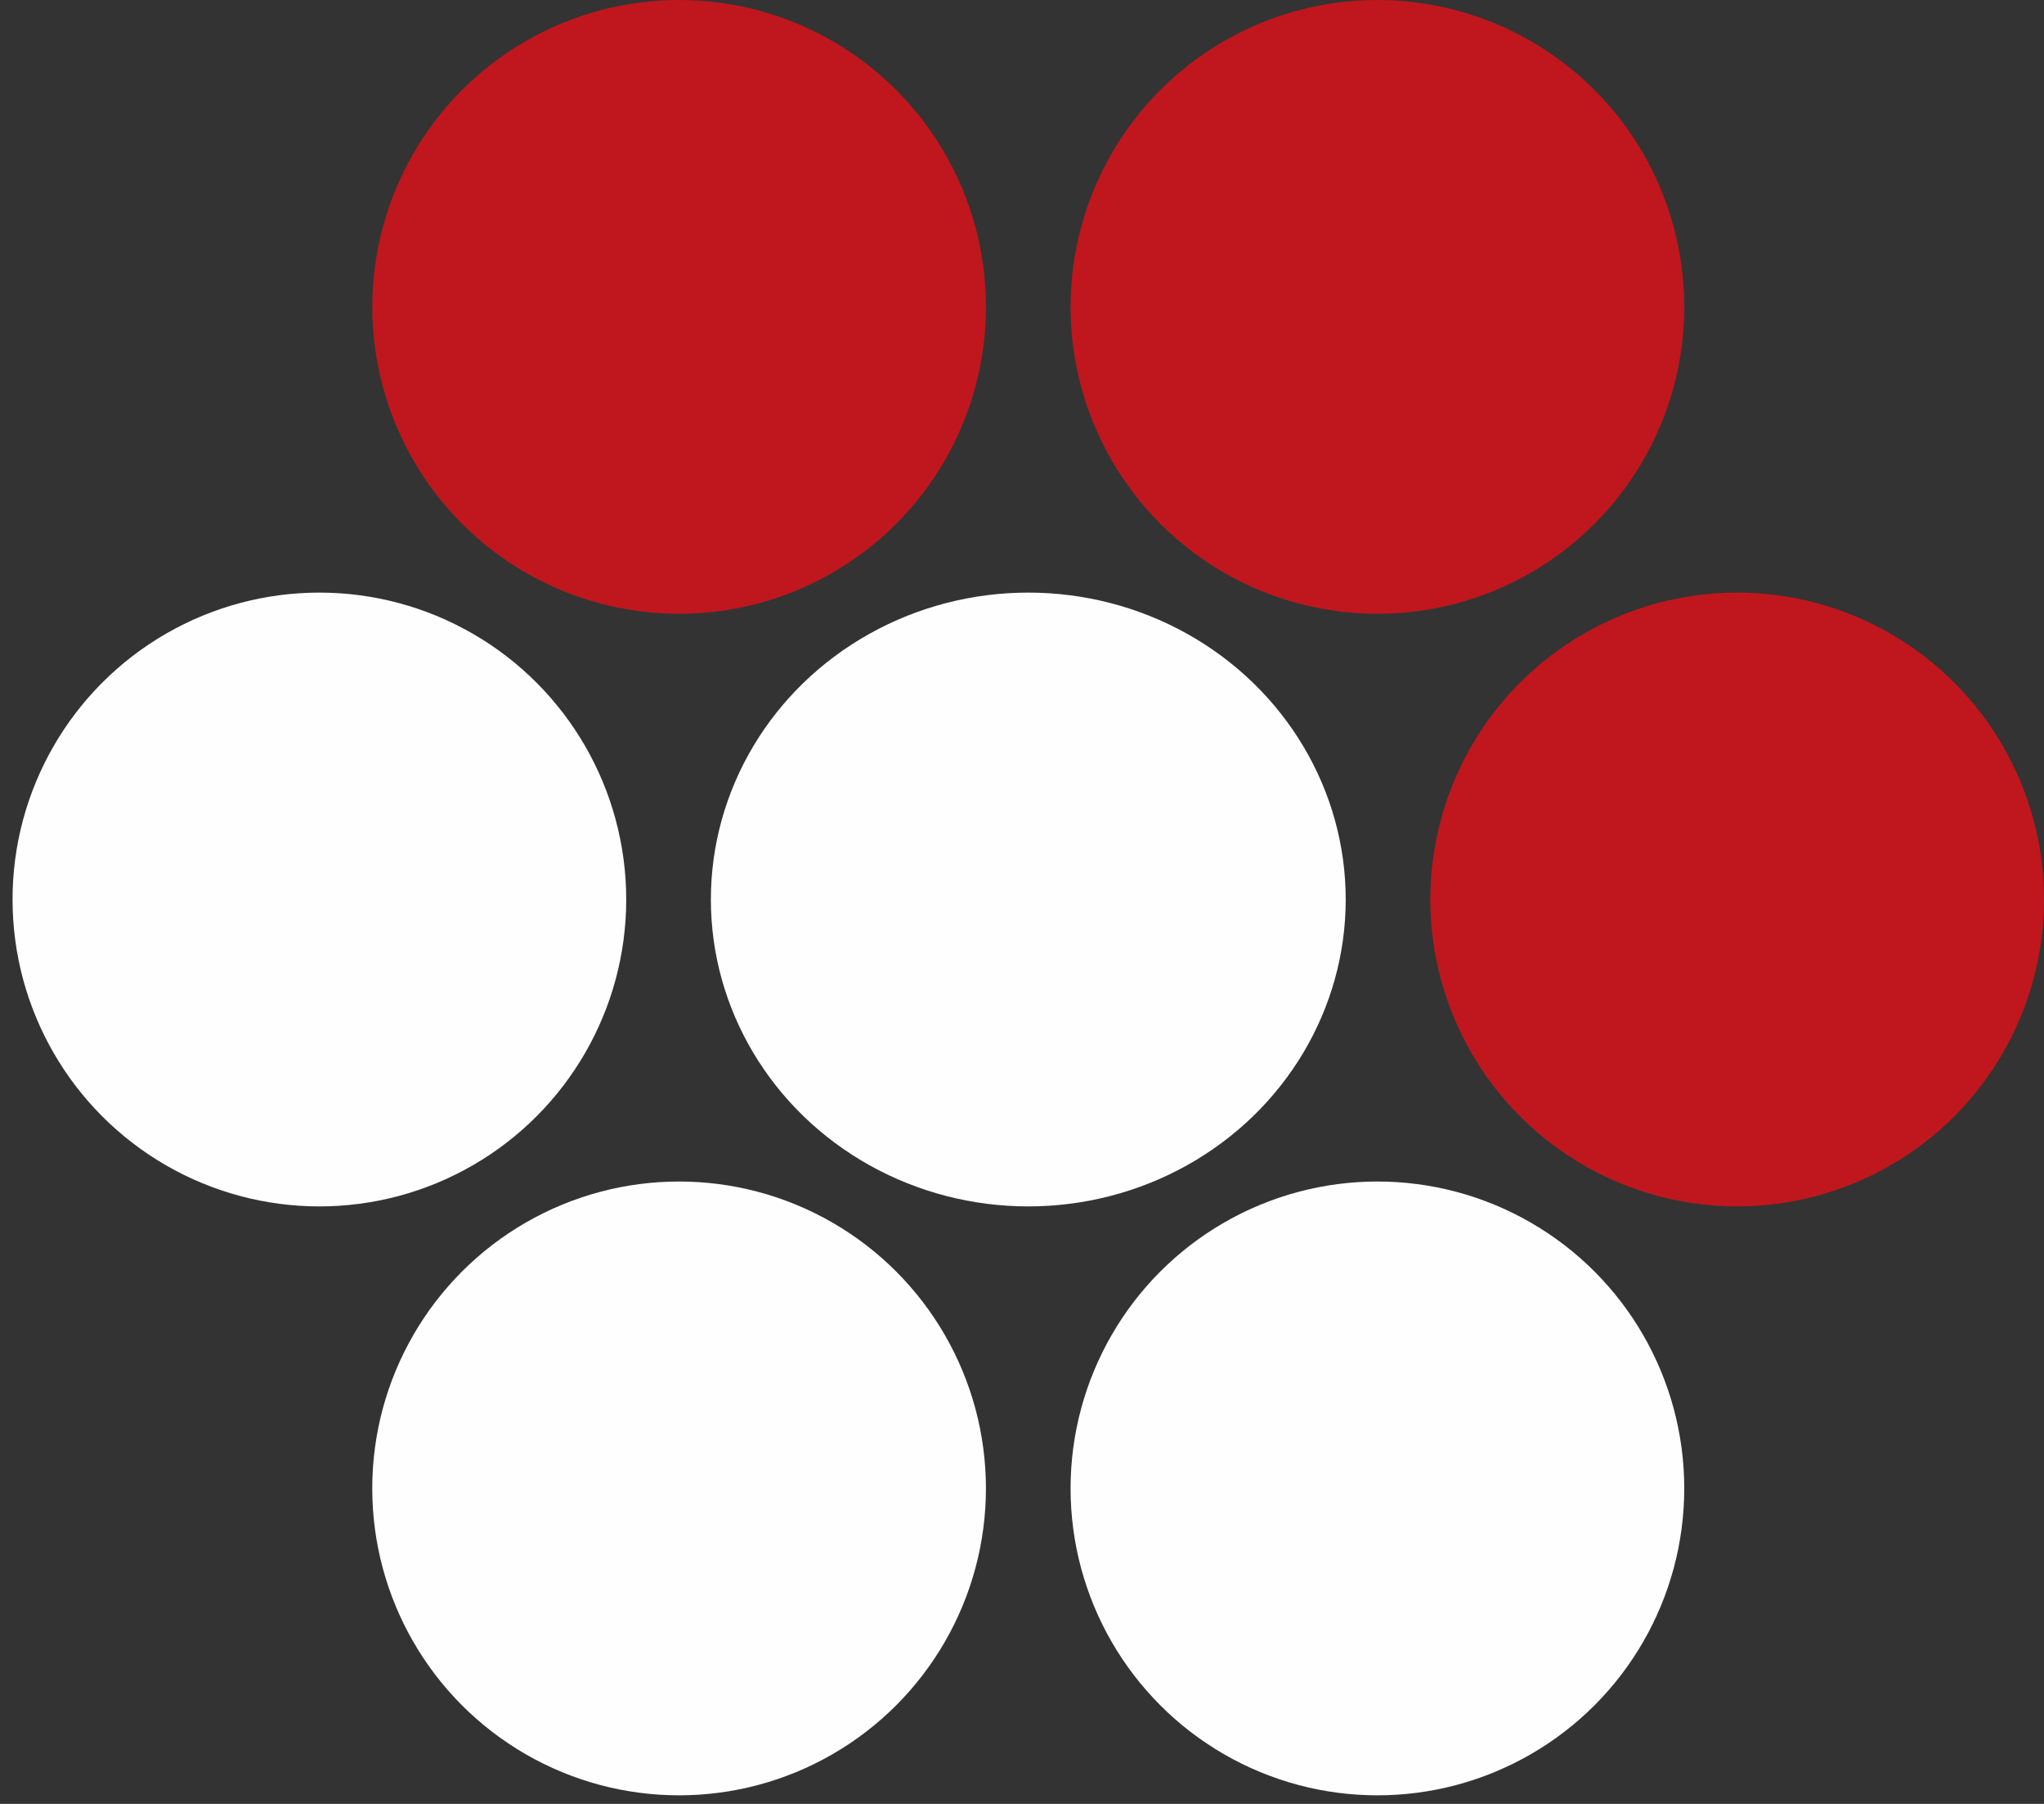
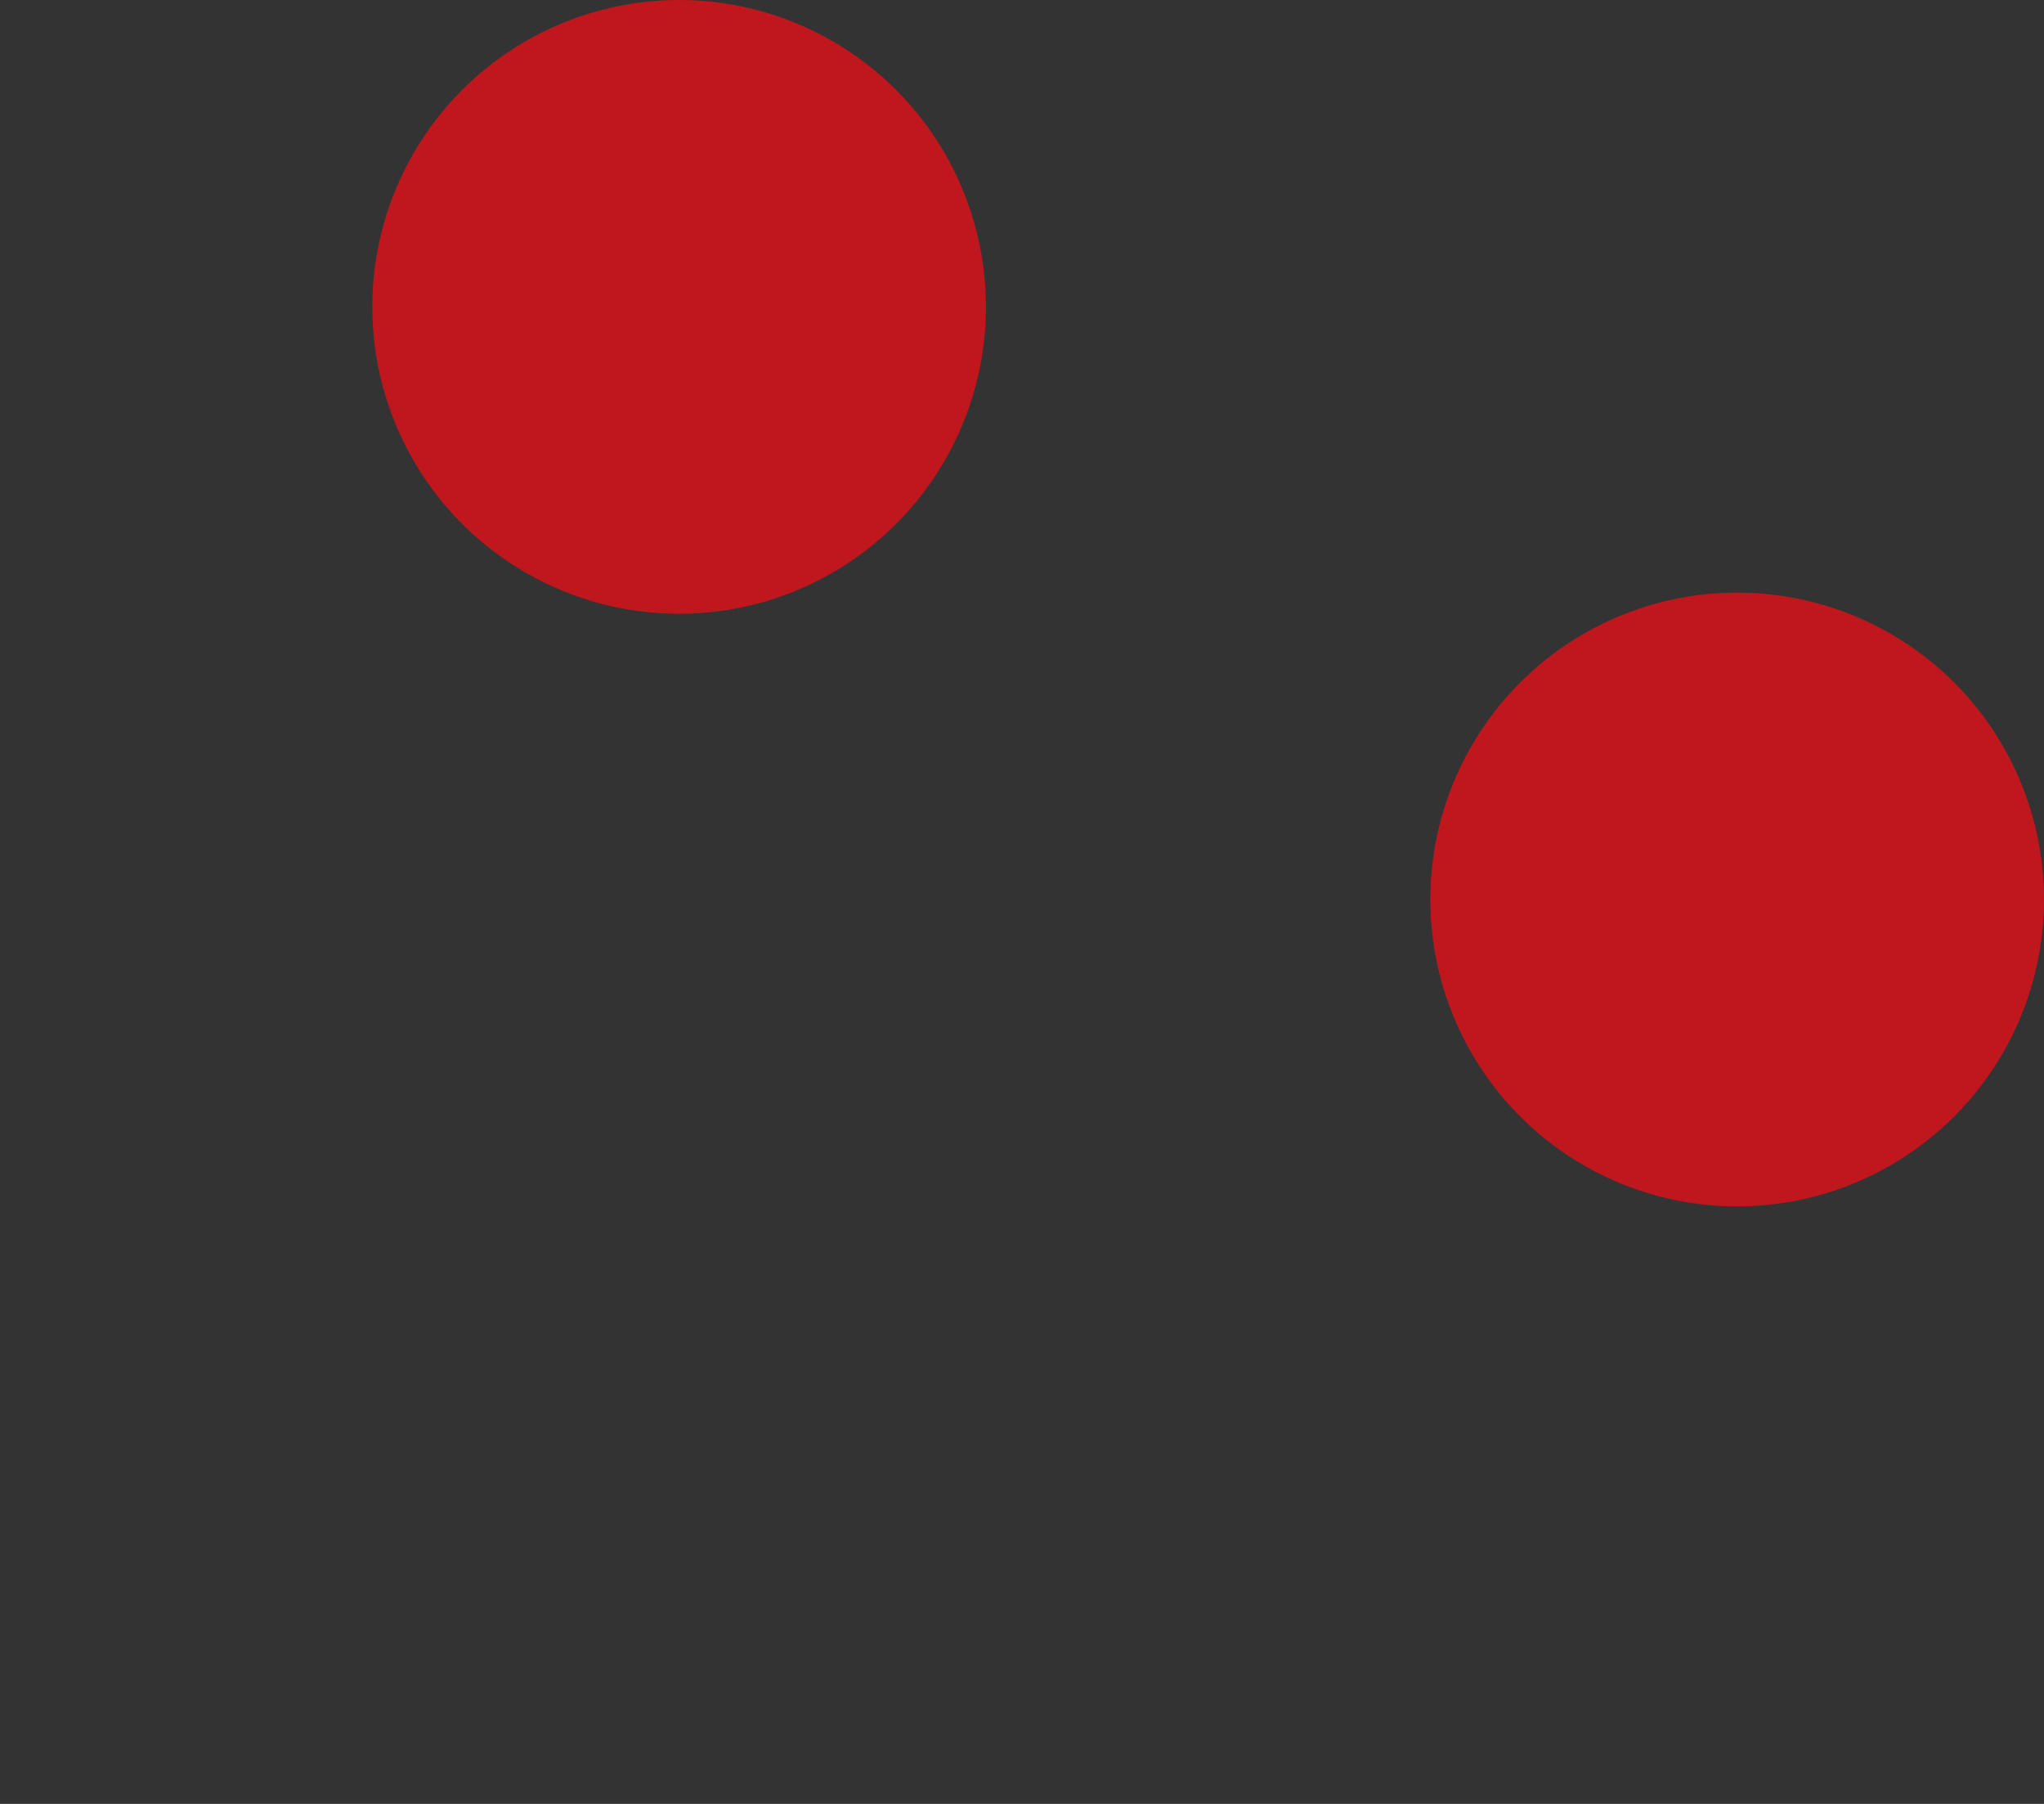
<svg xmlns="http://www.w3.org/2000/svg" width="51" height="45" viewBox="0 0 51 45" fill="none">
  <rect x="0" y="0" width="51" height="45" fill="#333333" stroke="none" />
  <circle cx="16.945" cy="7.656" r="7.656" fill="#BF171D" />
-   <circle cx="34.368" cy="7.656" r="7.656" fill="#BF171D" />
  <circle cx="43.344" cy="22.439" r="7.656" fill="#BF171D" />
-   <ellipse cx="25.657" cy="22.439" rx="7.92" ry="7.656" fill="#FEFEFE" />
-   <circle cx="7.969" cy="22.439" r="7.656" fill="#FEFEFE" />
-   <circle cx="34.368" cy="37.13" r="7.656" transform="rotate(-180 34.368 37.13)" fill="#FEFEFE" />
-   <circle cx="16.944" cy="37.13" r="7.656" transform="rotate(-180 16.944 37.13)" fill="#FEFEFE" />
</svg>